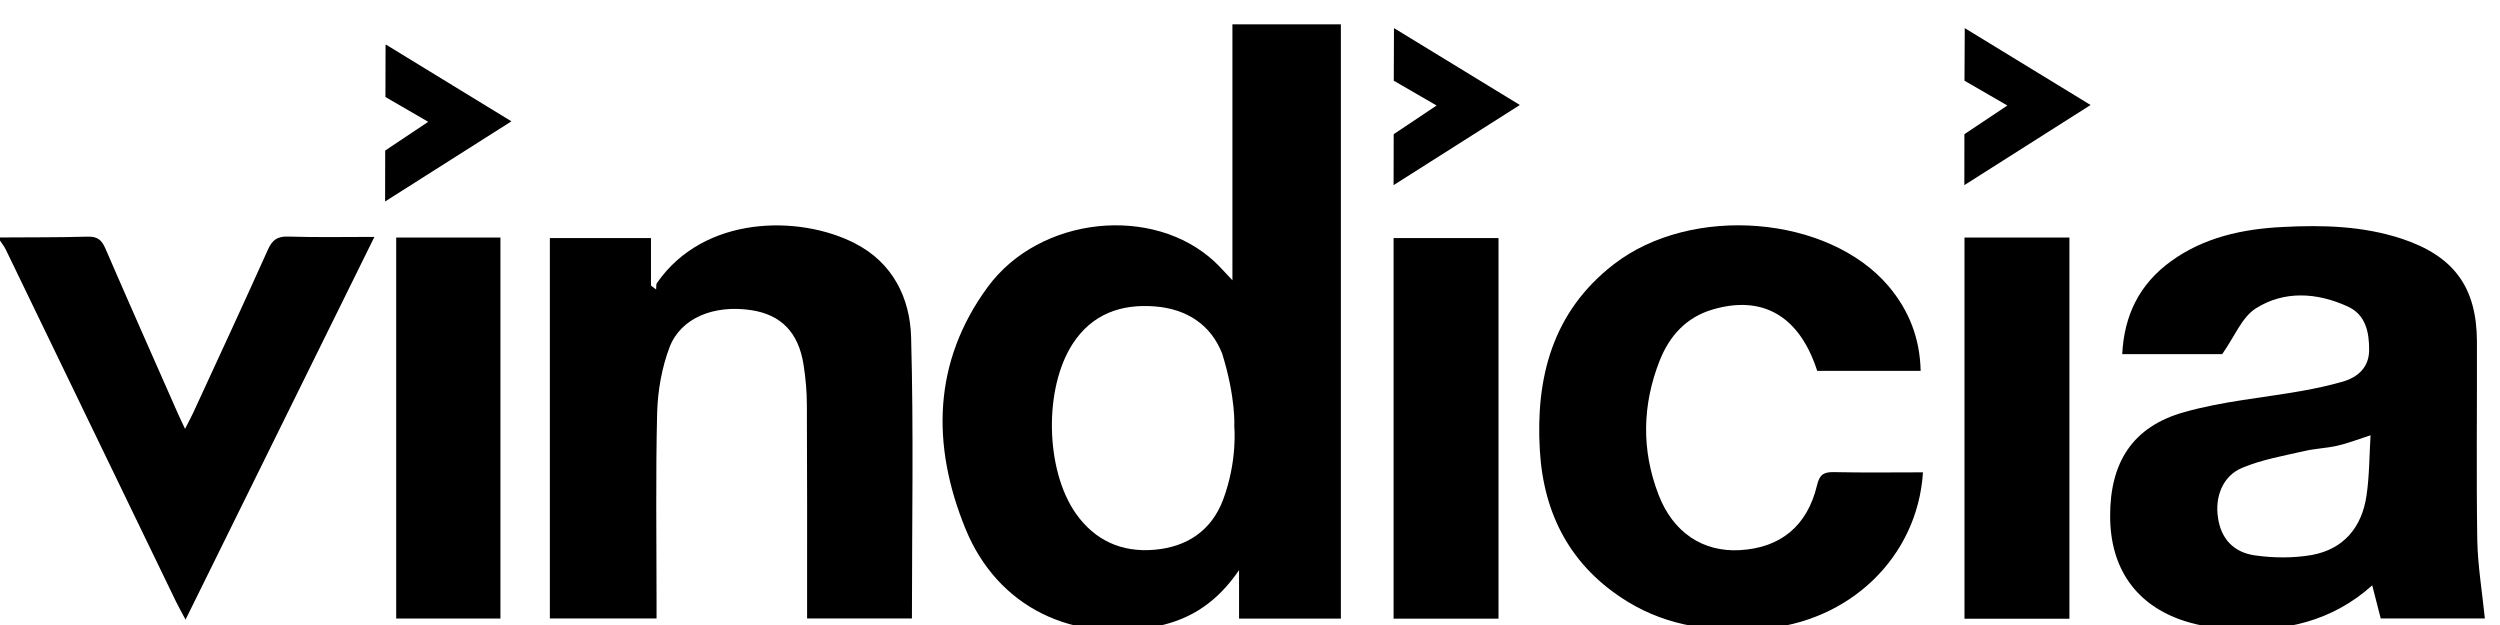
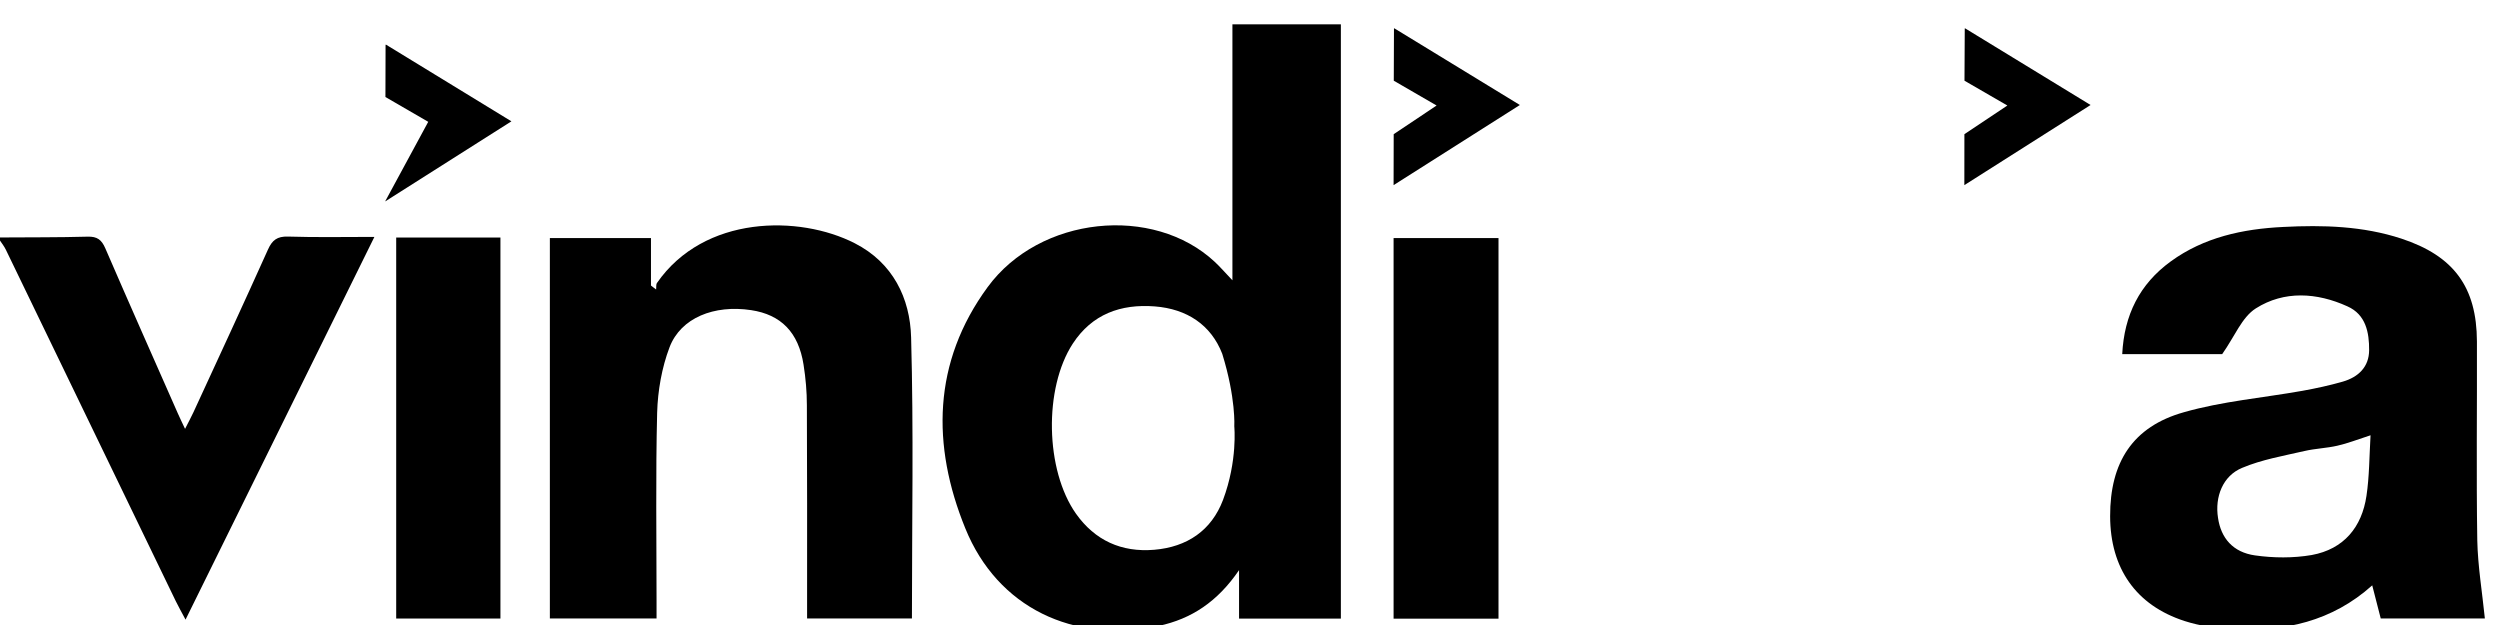
<svg xmlns="http://www.w3.org/2000/svg" width="92" height="23" viewBox="0 0 92 23">
  <g clip-path="url(#clip0_561_63)">
    <path d="M33.529 12.417C33.492 10.978 32.863 9.67 31.454 8.951C29.415 7.909 25.911 7.911 24.176 10.414C24.136 10.473 24.156 10.574 24.145 10.654C24.081 10.607 24.019 10.557 23.956 10.508C23.956 9.94 23.956 9.373 23.956 8.76C22.656 8.76 21.44 8.76 20.235 8.76C20.235 13.46 20.235 18.116 20.235 22.759C21.557 22.759 22.84 22.759 24.161 22.759C24.161 22.516 24.161 22.304 24.161 22.095C24.161 19.792 24.126 17.484 24.183 15.184C24.206 14.375 24.354 13.531 24.64 12.777C25.055 11.694 26.279 11.208 27.642 11.413C28.739 11.578 29.385 12.228 29.571 13.422C29.649 13.917 29.693 14.415 29.693 14.912C29.706 17.332 29.701 19.749 29.701 22.172C29.701 22.373 29.701 22.576 29.701 22.759C31.07 22.759 32.349 22.759 33.559 22.759C33.559 19.281 33.624 15.847 33.529 12.417Z" />
    <path d="M45.353 0.895C45.353 4.005 45.353 7.117 45.353 10.315C45.077 10.026 44.902 9.821 44.704 9.637C42.443 7.527 38.263 7.945 36.344 10.567C34.318 13.332 34.28 16.392 35.524 19.445C36.709 22.364 39.507 23.693 42.637 23.034C43.848 22.775 44.805 22.142 45.597 20.981C45.597 21.7 45.597 22.226 45.597 22.765C46.87 22.765 48.087 22.765 49.344 22.765C49.344 15.449 49.344 8.173 49.344 0.895C48.016 0.895 46.685 0.895 45.353 0.895ZM45.007 18.398C44.582 19.52 43.689 20.13 42.473 20.232C41.269 20.332 40.293 19.888 39.596 18.904C38.465 17.301 38.406 14.291 39.479 12.645C40.188 11.561 41.242 11.178 42.5 11.276C43.677 11.368 44.565 11.953 44.979 13.021C45.487 14.662 45.422 15.694 45.422 15.694C45.422 15.694 45.549 16.954 45.007 18.398Z" />
    <path d="M14.58 8.741C14.58 13.464 14.58 18.116 14.58 22.762C15.886 22.762 17.144 22.762 18.416 22.762C18.416 18.074 18.416 13.423 18.416 8.741C17.126 8.741 15.863 8.741 14.58 8.741Z" />
-     <path d="M14.202 1.641L14.189 1.654L14.184 3.57L15.759 4.483L14.175 5.54L14.172 7.414C15.779 6.394 17.273 5.449 18.82 4.465L14.202 1.641Z" />
+     <path d="M14.202 1.641L14.189 1.654L14.184 3.57L15.759 4.483L14.172 7.414C15.779 6.394 17.273 5.449 18.82 4.465L14.202 1.641Z" />
    <path d="M10.602 8.706C10.197 8.693 10.016 8.839 9.861 9.184C8.962 11.183 8.041 13.173 7.121 15.166C7.039 15.341 6.945 15.519 6.81 15.782C6.688 15.519 6.611 15.368 6.544 15.212C5.652 13.189 4.752 11.165 3.874 9.135C3.739 8.824 3.578 8.699 3.225 8.709C2.151 8.739 1.076 8.731 0 8.739C0 8.775 0 8.814 0 8.852C0.072 8.962 0.159 9.071 0.214 9.187C2.302 13.5 4.384 17.812 6.47 22.125C6.569 22.322 6.674 22.516 6.828 22.802C9.167 18.06 11.453 13.429 13.778 8.718C12.659 8.718 11.627 8.739 10.602 8.706Z" />
    <path d="M51.308 1.04L51.298 1.051L51.291 2.97L52.867 3.883L51.288 4.938L51.284 6.813C52.888 5.794 54.384 4.848 55.931 3.864L51.308 1.04Z" />
    <path d="M91.164 19.885C91.126 17.442 91.159 15.004 91.151 12.566C91.144 10.565 90.301 9.417 88.371 8.781C86.955 8.316 85.488 8.276 84.021 8.352C82.533 8.424 81.104 8.732 79.885 9.619C78.732 10.458 78.17 11.597 78.098 13.031C79.421 13.031 80.689 13.031 81.777 13.031C82.238 12.379 82.501 11.674 83.014 11.349C84.058 10.687 85.263 10.764 86.383 11.273C87.066 11.575 87.188 12.239 87.184 12.89C87.18 13.498 86.793 13.877 86.214 14.044C85.728 14.184 85.231 14.291 84.734 14.381C83.275 14.641 81.782 14.766 80.368 15.17C78.476 15.702 77.648 17.021 77.653 18.998C77.657 20.91 78.6 22.274 80.393 22.854C80.96 23.036 81.579 23.125 82.175 23.154C84.062 23.254 85.821 22.868 87.298 21.541C87.415 21.996 87.514 22.392 87.611 22.76C88.974 22.76 90.271 22.76 91.443 22.76C91.343 21.777 91.184 20.831 91.164 19.885ZM87.086 18.247C86.917 19.395 86.256 20.209 85.07 20.425C84.391 20.542 83.665 20.535 82.986 20.439C82.171 20.325 81.731 19.801 81.623 19.058C81.501 18.285 81.797 17.511 82.511 17.217C83.234 16.913 84.031 16.775 84.803 16.598C85.206 16.504 85.617 16.494 86.015 16.402C86.387 16.32 86.75 16.175 87.236 16.018C87.19 16.805 87.193 17.532 87.086 18.247Z" />
    <path d="M72.311 1.04L72.303 1.051L72.293 2.97L73.871 3.883L72.29 4.938L72.288 6.813C73.892 5.794 75.384 4.848 76.933 3.864L72.311 1.04Z" />
-     <path d="M67.483 17.374C67.098 17.366 66.958 17.476 66.866 17.86C66.508 19.357 65.526 20.158 64.034 20.245C62.672 20.324 61.57 19.601 61.035 18.207C60.398 16.557 60.434 14.89 61.083 13.253C61.44 12.365 62.045 11.678 63.027 11.389C64.87 10.847 66.224 11.632 66.873 13.648C68.104 13.648 69.35 13.648 70.68 13.648C70.653 12.437 70.246 11.42 69.504 10.538C67.296 7.927 62.249 7.505 59.382 9.73C57.129 11.474 56.508 13.899 56.666 16.572C56.804 18.939 57.81 20.863 59.901 22.145C61.41 23.068 63.077 23.265 64.81 23.143C68.06 22.91 70.569 20.5 70.765 17.382C69.668 17.382 68.57 17.398 67.483 17.374Z" />
    <path d="M51.284 8.76C51.284 13.457 51.284 18.109 51.284 22.768C52.589 22.768 53.853 22.768 55.145 22.768C55.145 18.085 55.145 13.427 55.145 8.76C53.838 8.76 52.564 8.76 51.284 8.76Z" />
-     <path d="M72.293 8.741C72.293 13.457 72.293 18.113 72.293 22.769C73.603 22.769 74.867 22.769 76.155 22.769C76.155 18.08 76.155 13.426 76.155 8.741C74.866 8.741 73.601 8.741 72.293 8.741Z" />
  </g>
  <defs>
    <clipPath id="clip0_561_63">
      <rect width="92" height="23" />
    </clipPath>
  </defs>
</svg>